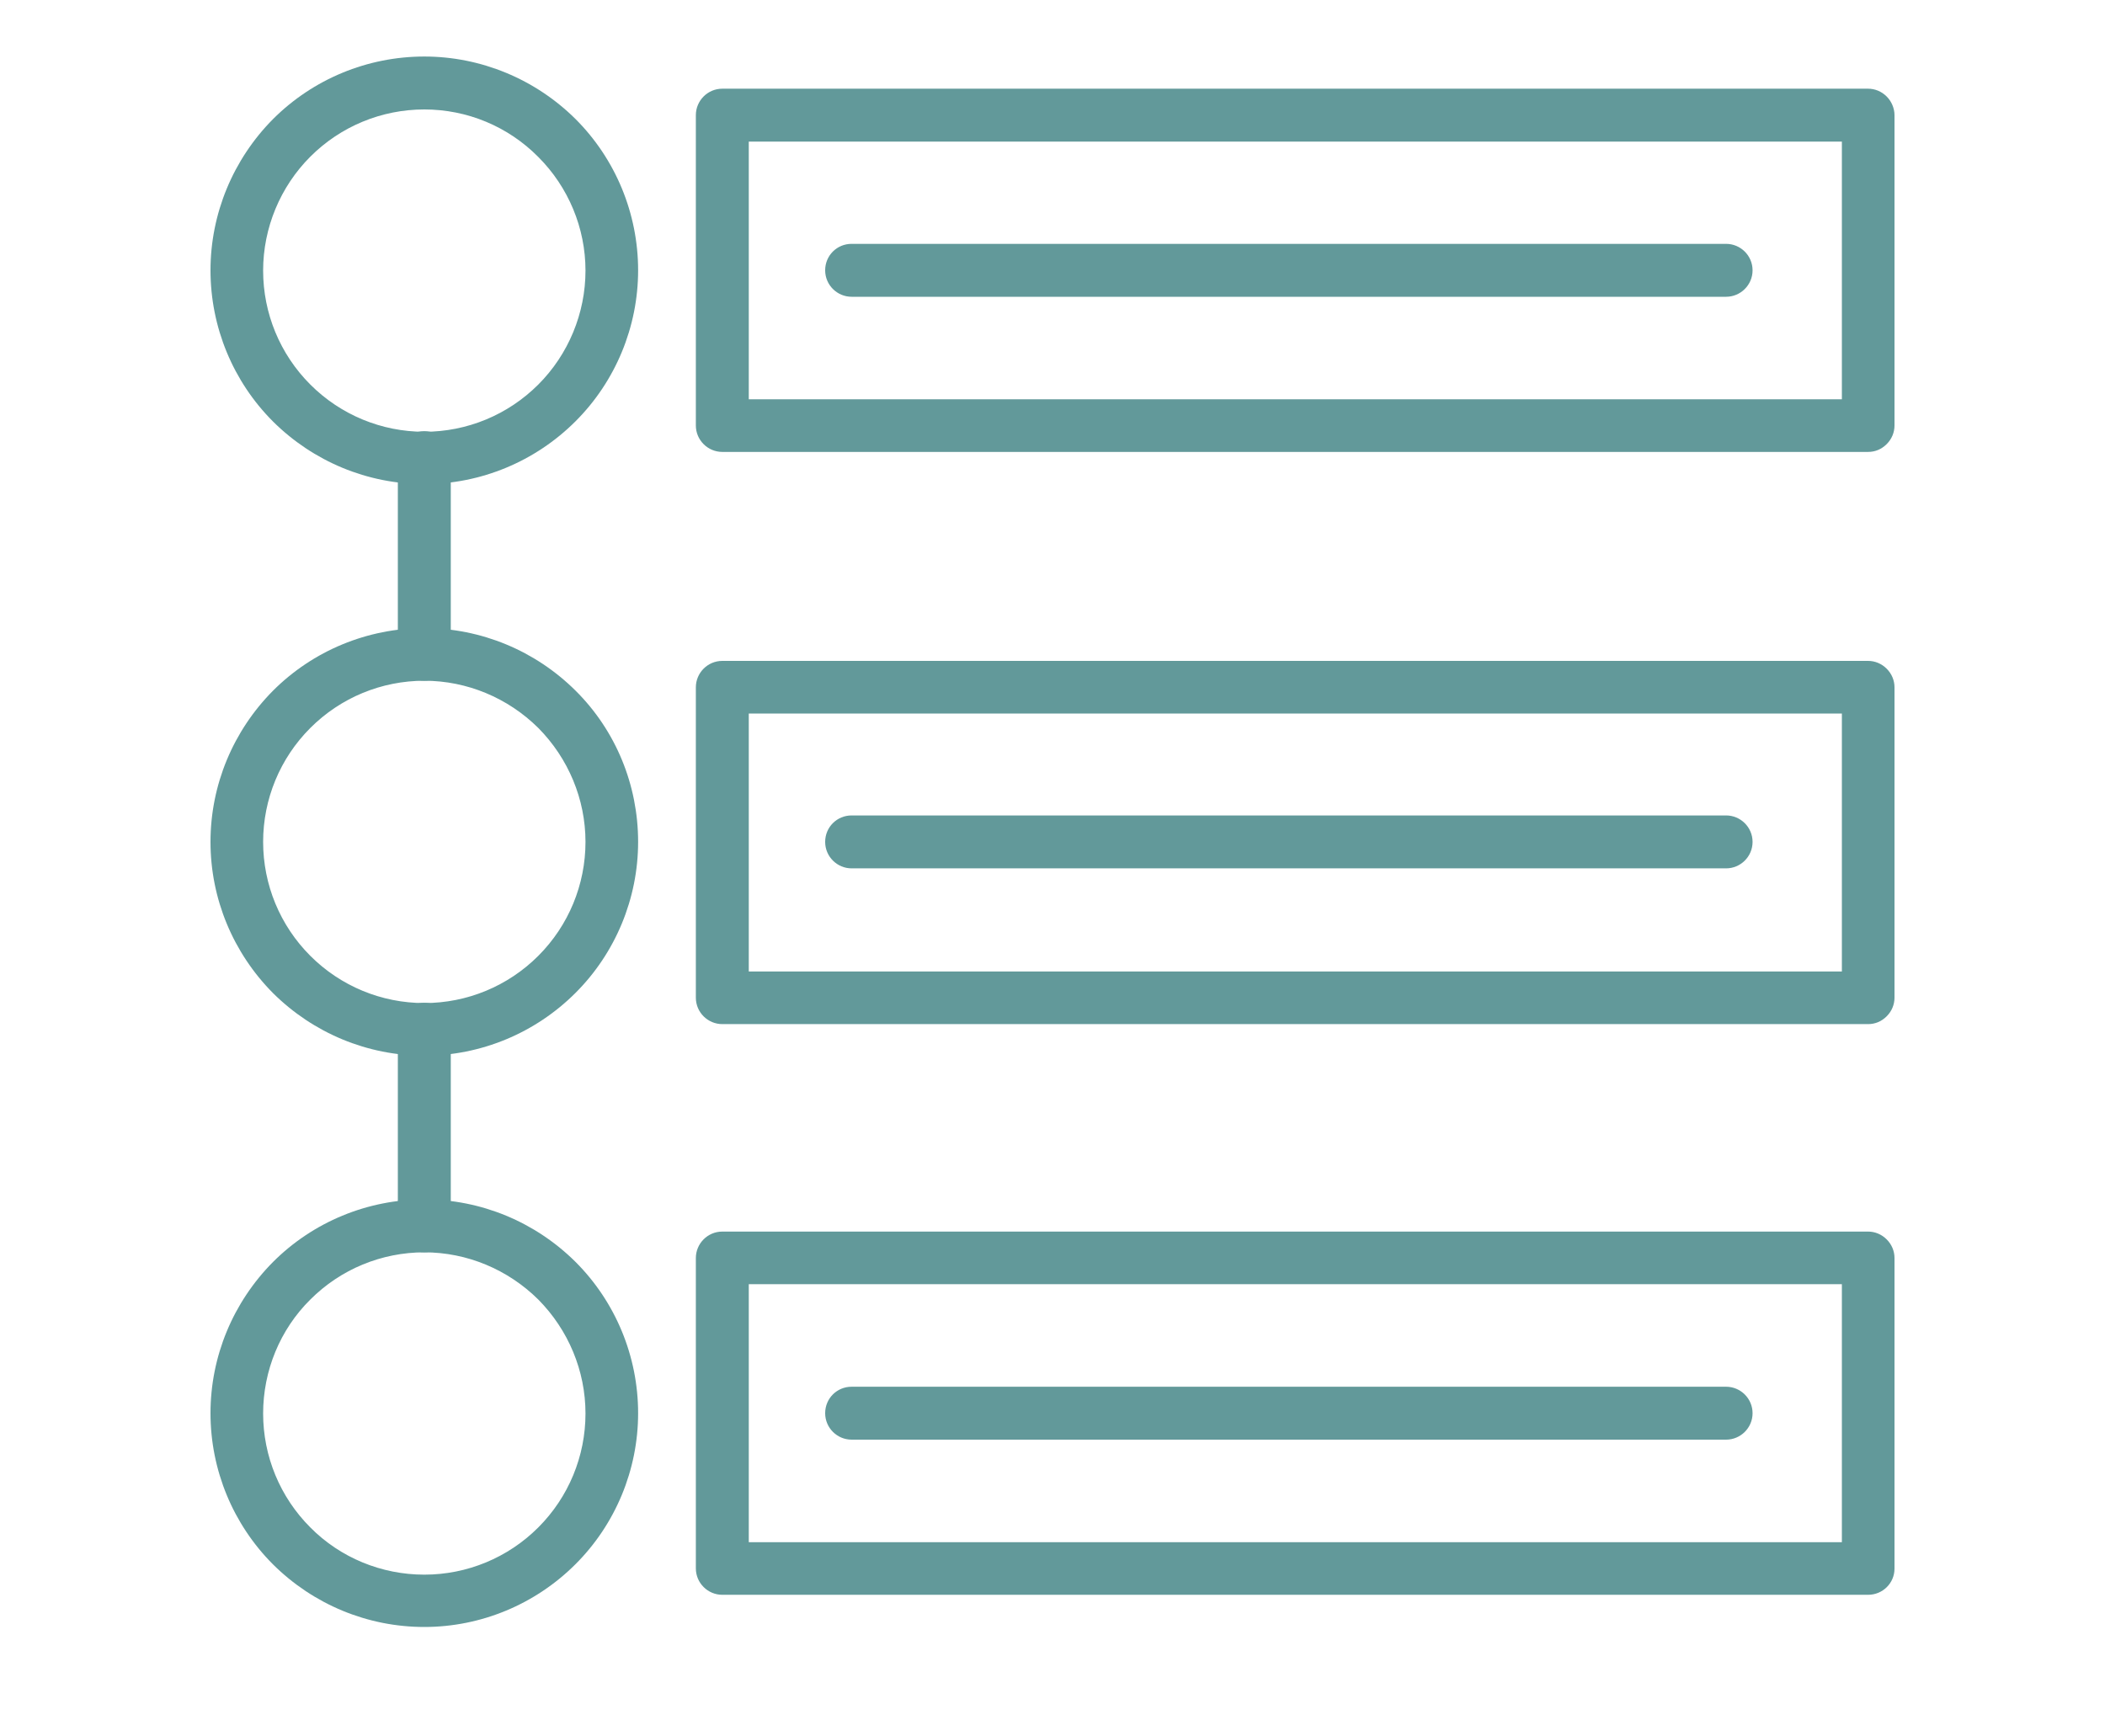
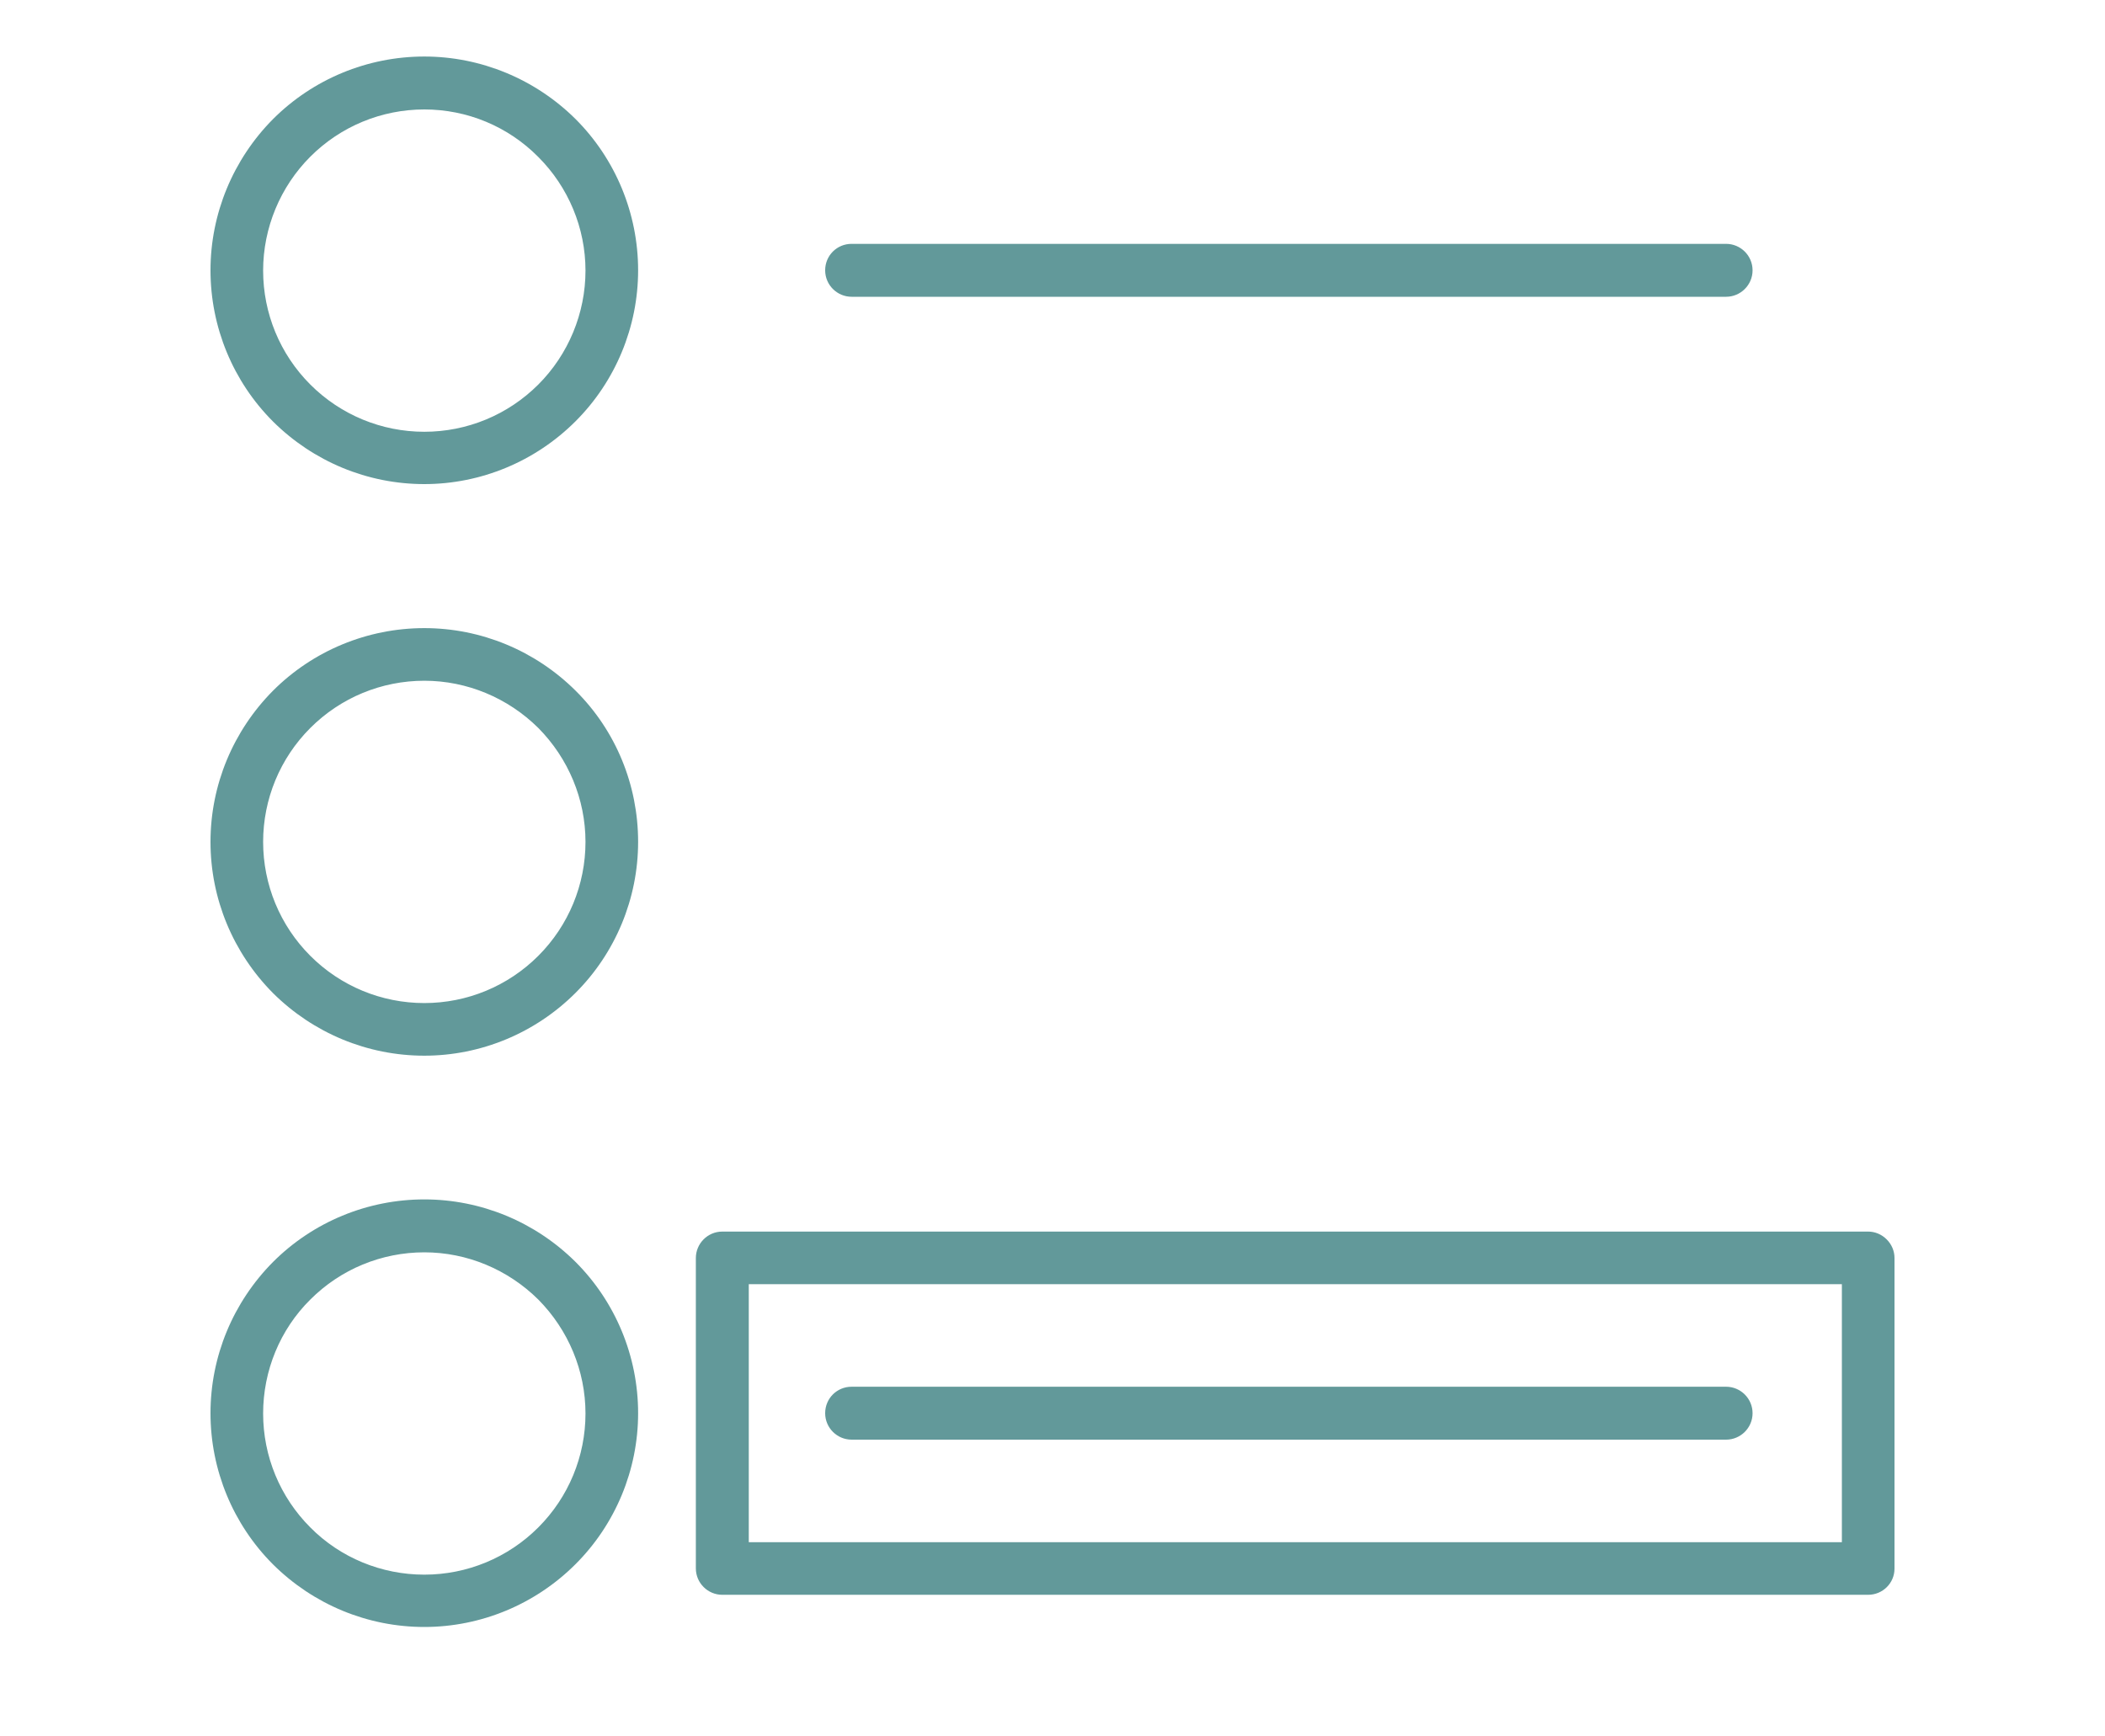
<svg xmlns="http://www.w3.org/2000/svg" id="Layer_1" x="0px" y="0px" viewBox="0 0 700 577.4" style="enable-background:new 0 0 700 577.4;" xml:space="preserve">
  <style type="text/css">	.st0{fill:#62999A;}</style>
  <g>
    <path class="st0" d="M141.1,351.1c-18.9,0-36.9-7.5-50.3-20.8C77.5,316.9,70,298.9,70,280c0-18.9,7.5-36.9,20.8-50.3  c13.3-13.3,31.4-20.8,50.3-20.8c18.9,0,36.9,7.5,50.3,20.8s20.8,31.4,20.8,50.3c0,18.8-7.5,36.9-20.8,50.2  C178,343.6,159.9,351.1,141.1,351.1L141.1,351.1z M141.1,226.4L141.1,226.4c-14.2,0-27.8,5.6-37.9,15.7  c-10.1,10.1-15.7,23.7-15.7,37.9c0,14.2,5.6,27.8,15.7,37.9c10.1,10.1,23.7,15.7,37.9,15.7s27.8-5.6,37.9-15.7  c10.1-10.1,15.7-23.7,15.7-37.9c0-14.2-5.7-27.8-15.7-37.9C168.9,232.1,155.3,226.4,141.1,226.4L141.1,226.4z" />
    <path class="st0" d="M141.1,541.1c-18.9,0-36.9-7.5-50.3-20.8C77.5,507,70,488.9,70,470c0-18.9,7.5-36.9,20.8-50.3  c13.3-13.3,31.4-20.8,50.3-20.8c18.9,0,36.9,7.5,50.3,20.8c13.3,13.3,20.8,31.4,20.8,50.3c0,18.8-7.5,36.9-20.8,50.2  C178,533.6,159.9,541.1,141.1,541.1L141.1,541.1z M141.1,416.5c-14.2,0-27.8,5.6-37.9,15.7c-10.1,10-15.7,23.7-15.7,37.9  c0,14.2,5.6,27.8,15.7,37.9c10,10.1,23.7,15.7,37.9,15.7c14.2,0,27.8-5.6,37.9-15.7c10.1-10.1,15.7-23.7,15.7-37.9  c0-14.2-5.7-27.8-15.7-37.9C168.9,422.2,155.3,416.5,141.1,416.5L141.1,416.5z" />
-     <path class="st0" d="M141.1,226.4c-4.8,0-8.8-3.9-8.8-8.8v-65.4c0-4.8,3.9-8.8,8.8-8.8c4.8,0,8.8,3.9,8.8,8.8v65.4  c0,2.3-0.9,4.6-2.6,6.2C145.6,225.5,143.4,226.4,141.1,226.4L141.1,226.4z" />
-     <path class="st0" d="M141.1,416.5c-4.8,0-8.8-3.9-8.8-8.8v-65.4c0-4.8,3.9-8.8,8.8-8.8c4.8,0,8.8,3.9,8.8,8.8v65.4  c0,2.3-0.9,4.5-2.6,6.2C145.6,415.6,143.4,416.5,141.1,416.5z" />
    <path class="st0" d="M141.1,161c-18.9,0-36.9-7.5-50.3-20.8C77.5,126.9,70,108.8,70,89.9c0-18.8,7.5-36.9,20.8-50.3  c13.3-13.3,31.4-20.8,50.3-20.8c18.8,0,36.9,7.5,50.3,20.8c13.3,13.3,20.8,31.4,20.8,50.3c0,18.8-7.5,36.9-20.8,50.2  C178,153.5,159.9,161,141.1,161L141.1,161z M141.1,36.4c-14.2,0-27.8,5.6-37.9,15.7c-10,10-15.7,23.7-15.7,37.9  c0,14.2,5.6,27.8,15.7,37.9s23.7,15.7,37.9,15.7c14.2,0,27.8-5.6,37.9-15.7c10-10,15.7-23.7,15.7-37.9c0-14.2-5.7-27.8-15.7-37.8  C168.9,42,155.3,36.4,141.1,36.4L141.1,36.4z" />
-     <path class="st0" d="M621.2,150.3h-381c-4.8,0-8.8-3.9-8.8-8.8V38.3c0-4.8,3.9-8.8,8.8-8.8h381c2.3,0,4.5,0.9,6.2,2.6  c1.6,1.6,2.6,3.9,2.6,6.2v103.2c0,2.3-0.9,4.5-2.6,6.2S623.6,150.3,621.2,150.3z M249,132.8h363.5V47.1H249V132.8z" />
-     <path class="st0" d="M621.2,340.6h-381c-4.8,0-8.8-3.9-8.8-8.8V228.6c0-4.8,3.9-8.8,8.8-8.8h381c2.3,0,4.5,0.9,6.2,2.6  s2.6,3.9,2.6,6.2v103.2c0,2.3-0.9,4.5-2.6,6.2S623.6,340.6,621.2,340.6z M249,323.1h363.5v-85.8H249V323.1z" />
    <path class="st0" d="M621.2,530.4h-381c-4.8,0-8.8-3.9-8.8-8.8V418.4c0-4.8,3.9-8.8,8.8-8.8h381c2.3,0,4.5,0.9,6.2,2.6  s2.6,3.9,2.6,6.2v103.3C630,526.5,626.1,530.4,621.2,530.4z M249,512.9h363.5v-85.8H249V512.9z" />
    <path class="st0" d="M574,98.7H283.2c-4.8,0-8.8-3.9-8.8-8.8s3.9-8.8,8.8-8.8H574c4.8,0,8.8,3.9,8.8,8.8S578.8,98.7,574,98.7z" />
-     <path class="st0" d="M574,288.8H283.2c-4.8,0-8.8-3.9-8.8-8.8s3.9-8.8,8.8-8.8H574c4.8,0,8.8,3.9,8.8,8.8S578.8,288.8,574,288.8z" />
    <path class="st0" d="M574,478.8H283.2c-4.8,0-8.8-3.9-8.8-8.8s3.9-8.8,8.8-8.8H574c4.8,0,8.8,3.9,8.8,8.8S578.8,478.8,574,478.8z" />
  </g>
</svg>